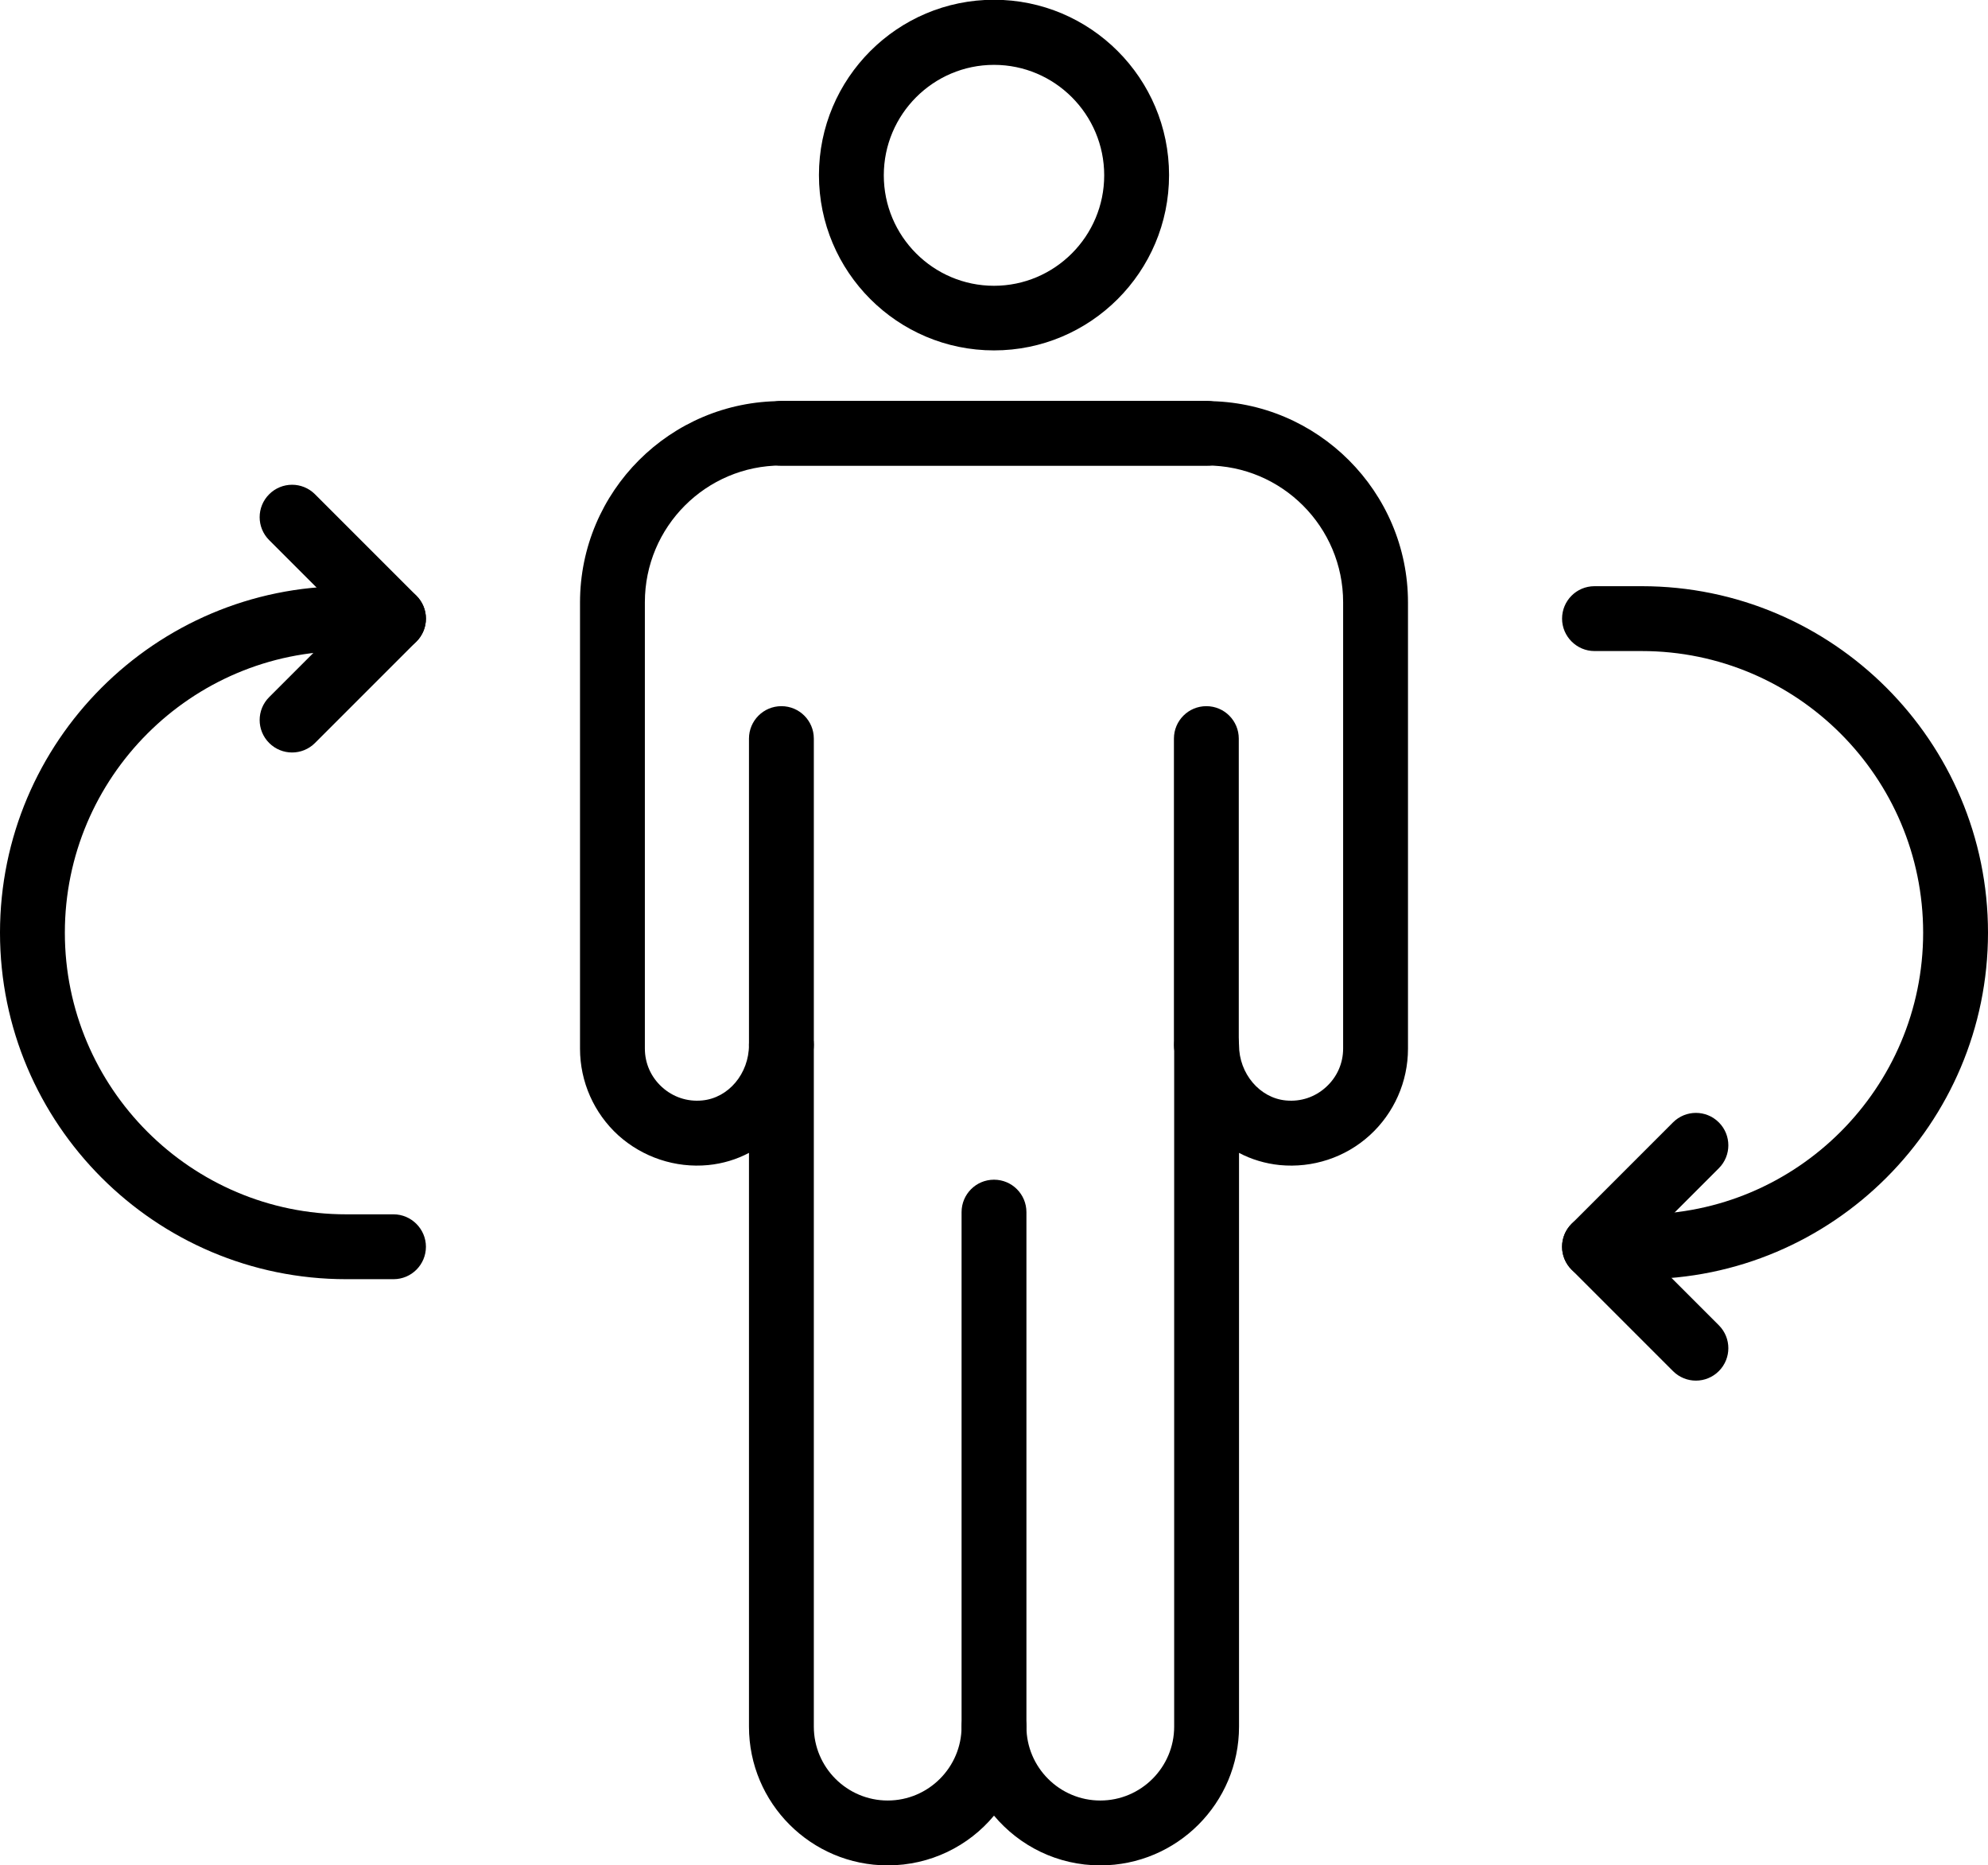
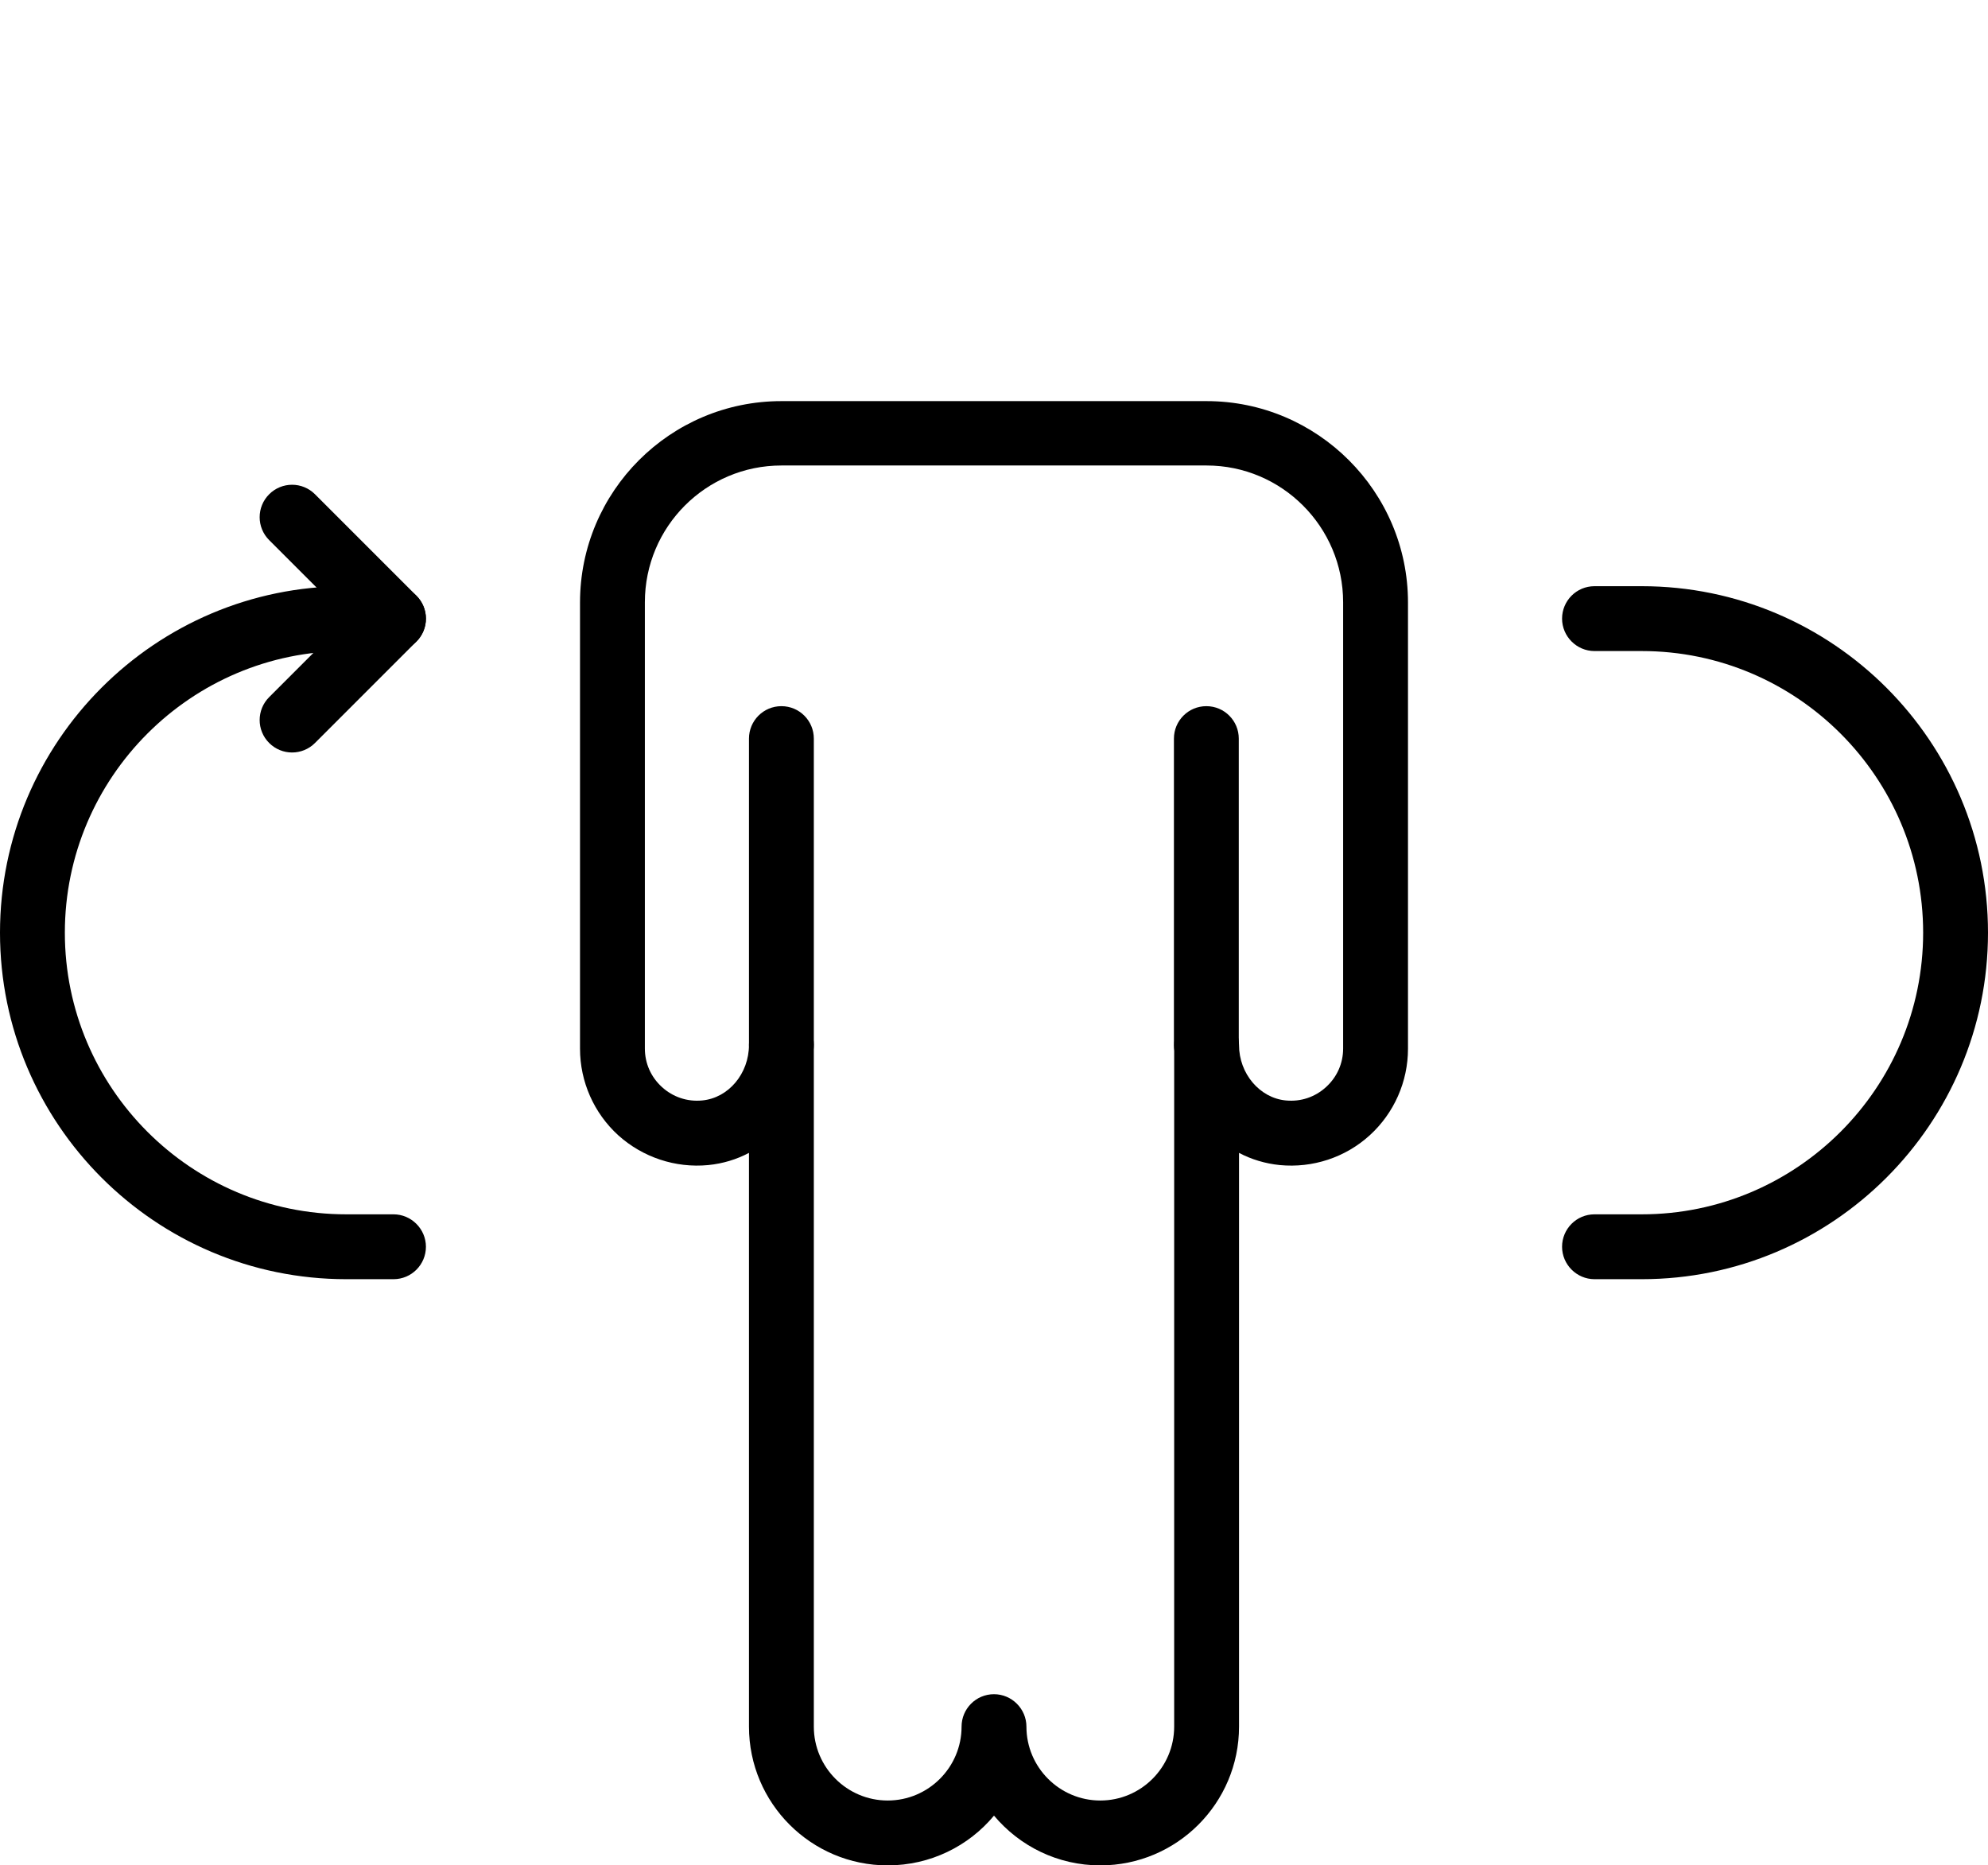
<svg xmlns="http://www.w3.org/2000/svg" id="Layer_1" data-name="Layer 1" viewBox="0 0 81.54 76.5">
  <defs>
    <style>
      .cls-1 {
        stroke-width: 0px;
      }
    </style>
  </defs>
  <g>
    <g>
      <path class="cls-1" d="M67.34,52.46h-1.94c-.73,0-1.33-.6-1.33-1.33s.59-1.33,1.33-1.33h1.94c6.36,0,11.54-5.18,11.54-11.55s-5.18-11.55-11.54-11.55h-1.94c-.73,0-1.33-.6-1.33-1.33s.59-1.33,1.33-1.33h1.94c7.83,0,14.2,6.37,14.2,14.21s-6.37,14.21-14.2,14.21Z" />
-       <path class="cls-1" d="M69.56,56.62c-.34,0-.68-.13-.94-.39l-4.16-4.16c-.52-.52-.52-1.36,0-1.88l4.16-4.16c.52-.52,1.36-.52,1.88,0,.52.52.52,1.36,0,1.88l-3.22,3.22,3.22,3.22c.52.52.52,1.36,0,1.88-.26.26-.6.39-.94.39Z" />
    </g>
    <g>
      <path class="cls-1" d="M16.14,52.46h-1.94c-7.83,0-14.2-6.37-14.2-14.21s6.37-14.21,14.2-14.21h1.94c.73,0,1.33.6,1.33,1.33s-.59,1.33-1.33,1.33h-1.94c-6.36,0-11.54,5.18-11.54,11.55s5.18,11.55,11.54,11.55h1.94c.73,0,1.33.6,1.33,1.33s-.59,1.33-1.33,1.33Z" />
      <path class="cls-1" d="M11.98,30.86c-.34,0-.68-.13-.94-.39-.52-.52-.52-1.36,0-1.88l3.22-3.22-3.22-3.22c-.52-.52-.52-1.36,0-1.88.52-.52,1.36-.52,1.88,0l4.16,4.16c.52.52.52,1.36,0,1.88l-4.16,4.16c-.26.26-.6.39-.94.39Z" />
    </g>
  </g>
  <g>
-     <path class="cls-1" d="M40.77,72.14c-.73,0-1.33-.6-1.33-1.33v-21.1c0-.73.59-1.33,1.33-1.33s1.33.6,1.33,1.33v21.1c0,.73-.59,1.33-1.33,1.33Z" />
    <path class="cls-1" d="M45.13,76.5c-1.75,0-3.31-.79-4.36-2.04-1.04,1.25-2.61,2.04-4.36,2.04-3.14,0-5.69-2.55-5.69-5.69v-23.53c-.51.27-1.07.44-1.67.5-1.35.13-2.69-.32-3.69-1.22-1-.91-1.57-2.2-1.57-3.55v-18.3c0-4.56,3.7-8.26,8.26-8.26h17.44c4.55,0,8.26,3.71,8.26,8.26v18.3c0,1.35-.57,2.64-1.57,3.55-1,.91-2.34,1.35-3.69,1.22-.59-.06-1.16-.23-1.67-.5v23.53c0,3.14-2.55,5.69-5.69,5.69ZM40.77,69.48c.73,0,1.33.6,1.33,1.33,0,1.67,1.36,3.03,3.03,3.03s3.03-1.36,3.03-3.03v-27.94c0-.73.59-1.33,1.33-1.33h0c.73,0,1.33.59,1.33,1.32,0,1.17.85,2.17,1.92,2.27.62.06,1.2-.14,1.65-.55.45-.41.7-.97.7-1.58v-18.3c0-3.09-2.51-5.61-5.6-5.61h-17.44c-3.09,0-5.6,2.51-5.6,5.61v18.3c0,.61.25,1.17.7,1.58.45.41,1.04.61,1.65.55,1.08-.1,1.92-1.1,1.92-2.28,0-.73.59-1.33,1.33-1.33s1.33.6,1.33,1.33v27.96c0,1.67,1.36,3.03,3.03,3.03s3.03-1.36,3.03-3.03c0-.73.59-1.33,1.33-1.33Z" />
-     <path class="cls-1" d="M49.49,19.1h-17.43c-.73,0-1.33-.6-1.33-1.33s.59-1.33,1.33-1.33h17.43c.73,0,1.33.6,1.33,1.33s-.59,1.33-1.33,1.33Z" />
    <path class="cls-1" d="M32.05,44.18c-.73,0-1.33-.6-1.33-1.33v-12.56c0-.73.59-1.33,1.33-1.33s1.33.6,1.33,1.33v12.56c0,.73-.59,1.33-1.33,1.33Z" />
    <path class="cls-1" d="M49.48,44.18c-.73,0-1.33-.6-1.33-1.33v-12.56c0-.73.59-1.33,1.33-1.33s1.33.6,1.33,1.33v12.56c0,.73-.59,1.33-1.33,1.33Z" />
-     <path class="cls-1" d="M40.77,14.37c-3.96,0-7.18-3.22-7.18-7.19s3.22-7.19,7.18-7.19,7.18,3.22,7.18,7.19-3.22,7.19-7.18,7.19ZM40.77,2.66c-2.49,0-4.52,2.03-4.52,4.53s2.03,4.53,4.52,4.53,4.52-2.03,4.52-4.53-2.03-4.53-4.52-4.53Z" />
  </g>
</svg>